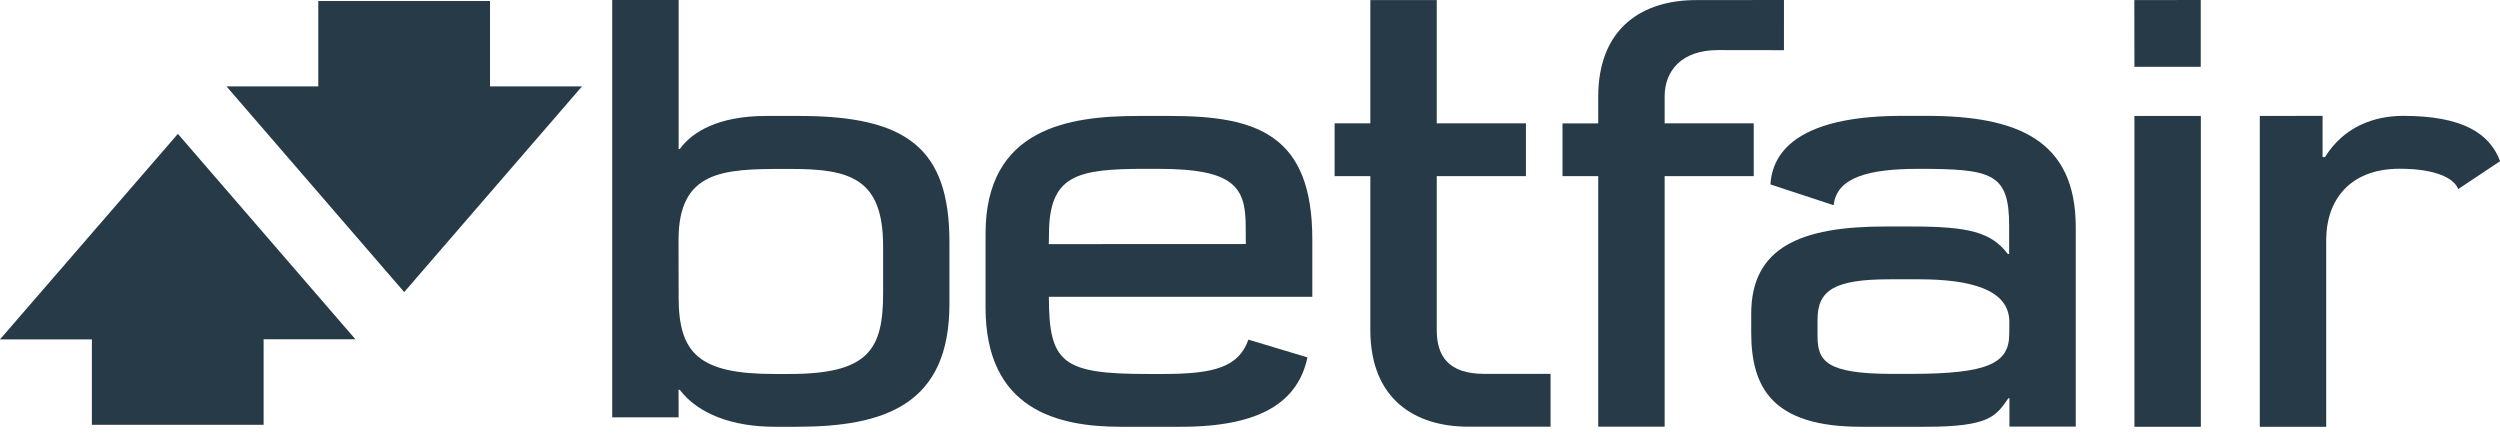
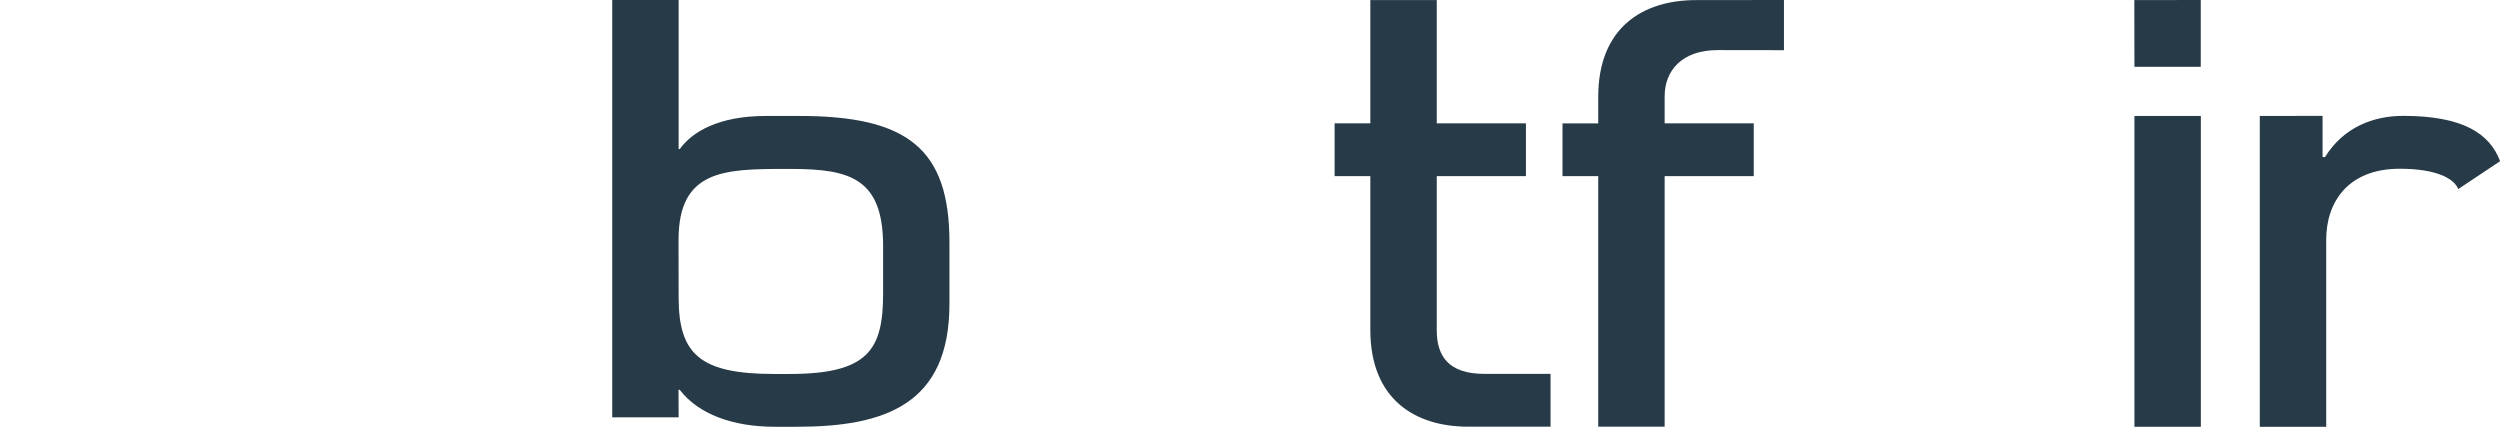
<svg xmlns="http://www.w3.org/2000/svg" version="1.1" id="Layer_1" x="0px" y="0px" viewBox="0 0 335 58.2" style="enable-background:new 0 0 335 58.2;" xml:space="preserve">
  <style type="text/css">
	.st0{fill:#FFB100;}
	.st1{fill:#097E56;}
	.st2{fill:#FBE022;}
	.st3{fill:#FFFFFF;}
	.st4{fill:#1C3847;}
	.st5{fill:#002E5B;}
	.st6{fill:#008FD6;}
	.st7{fill:#FF4900;}
	.st8{fill:none;stroke:#FFFFFF;stroke-width:0.84;stroke-miterlimit:10;}
	.st9{opacity:0.15;fill:none;stroke:#FFFFFF;stroke-width:0.84;stroke-miterlimit:10;enable-background:new    ;}
	.st10{fill:url(#SVGID_1_);}
	.st11{opacity:0.15;enable-background:new    ;}
	.st12{opacity:0.1;fill:#3B200F;enable-background:new    ;}
	.st13{fill:url(#SVGID_00000131344731455551480440000009987672893553487494_);}
	.st14{fill:#E7E3DF;}
	.st15{fill:none;stroke:#FFFFFF;stroke-width:0.835;stroke-miterlimit:10;}
	.st16{fill:url(#SVGID_00000075873094057499023760000018217298408708106659_);}
	.st17{fill:none;stroke:#FFFFFF;stroke-width:1.102;stroke-miterlimit:10;}
	.st18{fill:url(#SVGID_00000034055281519103651450000016096153995415823505_);}
	.st19{fill:#F68428;}
	.st20{fill:#002B54;}
	.st21{fill:#FF932B;}
	.st22{fill:#001D35;}
	.st23{fill:#E8CE90;}
	.st24{fill:#0D263F;}
	.st25{fill:#01326A;}
	.st26{fill:#273A47;}
	.st27{fill:#000300;}
	.st28{fill:#020003;}
</style>
  <g id="g10_1_" transform="matrix(1.25,0,0,-1.25,0,122.125)">
    <g id="g12_1_" transform="scale(0.1,0.1)">
      <path id="path14_1_" class="st26" d="M727.4,719.8c0,74.7,48.3,76.1,113.5,76.1h7.4c63.6,0,98.4-10.6,98.4-82.9v-50.4    c0-60.6-15.8-86.5-100.6-86.5h-16.2c-80.4,0-102.4,21.9-102.4,82.3C727.4,658.5,727.4,719.8,727.4,719.8z M727.4,559.1h1.3    c20-26.1,56.8-39.6,102-39.6h23.4c94.6,0,163.8,23.9,163.7,131.8v66c0,99.9-44.6,135.4-160.7,135.4H821    c-50.8,0-79.1-17.1-92.3-35.5h-1.2v159.8h-71.2V529.6h71.2L727.4,559.1" />
      <path id="path16_1_" class="st26" d="M1880,844.8h-95.5v28.8c0,27.5,18.2,49.7,57,49.7l70.9-0.1V977l-94.3-0.1    c-57,0-104.8-29.4-104.8-103.7v-28.5h-38.3v-56.5h38.3V519.6h71.2v268.6h95.5V844.8" />
      <path id="path18_1_" class="st26" d="M1469,623.3c0-74.3,47.9-103.7,104.9-103.7h88.3v56.6h-70.9c-38.8,0-51.1,19.3-51.1,46.8    v165.2h95.6v56.6h-95.6v132.1H1469V844.8h-38.3v-56.6h38.3L1469,623.3" />
      <path id="path20_1_" class="st26" d="M2288.1,905.4h71.1V977l-71.2-0.1L2288.1,905.4" />
      <path id="path22_1_" class="st26" d="M2288.1,519.5h71.2v333.2h-71.2V519.5" />
-       <path id="path24_1_" class="st26" d="M1124.5,725.6c0,64,30.1,70.4,103.4,70.4h14.3c82.6,0,93.2-20.7,93.2-62.7l0.1-17.9    l-211.2-0.1L1124.5,725.6L1124.5,725.6z M1202,519.5h64c86.1,0,125.5,27.1,135.6,74.4l-63.3,19c-10.5-29.2-35.8-36.8-91.6-36.8    h-16.4c-91.1,0-105.9,11.5-105.9,82.6l0.1,0.1h282.3v61.6c0,111.6-58.4,132.3-151.9,132.3h-34.8c-74,0-163.6-12.9-163.6-126.3    v-78.7C1056.4,537.5,1134.2,519.4,1202,519.5" />
-       <path id="path26_1_" class="st26" d="M2153.9,619.1c0-31.3-21.7-42.9-105.9-42.9h-19c-71.6,0-80.6,13.7-80.6,40.7v17.5    c0,31.3,17.8,43.2,77.1,43.2h31.7c54,0,96.8-10.5,96.8-45.6L2153.9,619.1L2153.9,619.1z M2065.5,852.8h-26.6    c-96.5,0-138.3-29.4-141-73.5l67.8-22.3c3.1,30.1,38,39,90.9,39c78.6,0,97.2-4.5,97.2-60.8v-30.5h-1.4    c-17.8,23.5-42,29.5-103.6,29.5h-27.8c-90.8,0-143.7-22.4-143.7-93.6v-20.4c0.1-58.8,22.7-100.7,117.6-100.7h69.1    c68.6,0,75.5,11.2,89,30.6h1.1v-30.4h71.1v214.2C2225,827.1,2162.4,852.8,2065.5,852.8" />
      <path id="path28_1_" class="st26" d="M2576.2,852.8c-31.6,0-63.8-11.9-83.8-44.2h-2.6v44.2l-67.3-0.1V519.5h71.2V720    c0,40.5,23.5,76.1,78.8,76.1c39.5,0,58.5-10.6,62.7-21.8l44.9,29.9C2668.8,834.5,2639.1,852.8,2576.2,852.8" />
-       <path id="path30_1_" class="st26" d="M525.3,975.9H341.2v-91.5h-98.4l190.5-220.5l190.6,220.5h-98.6V975.9" />
-       <path id="path32_1_" class="st26" d="M0,613.2h98.5v-91.6h184.1v91.7H381L190.7,833.5L0,613.2" />
    </g>
  </g>
</svg>